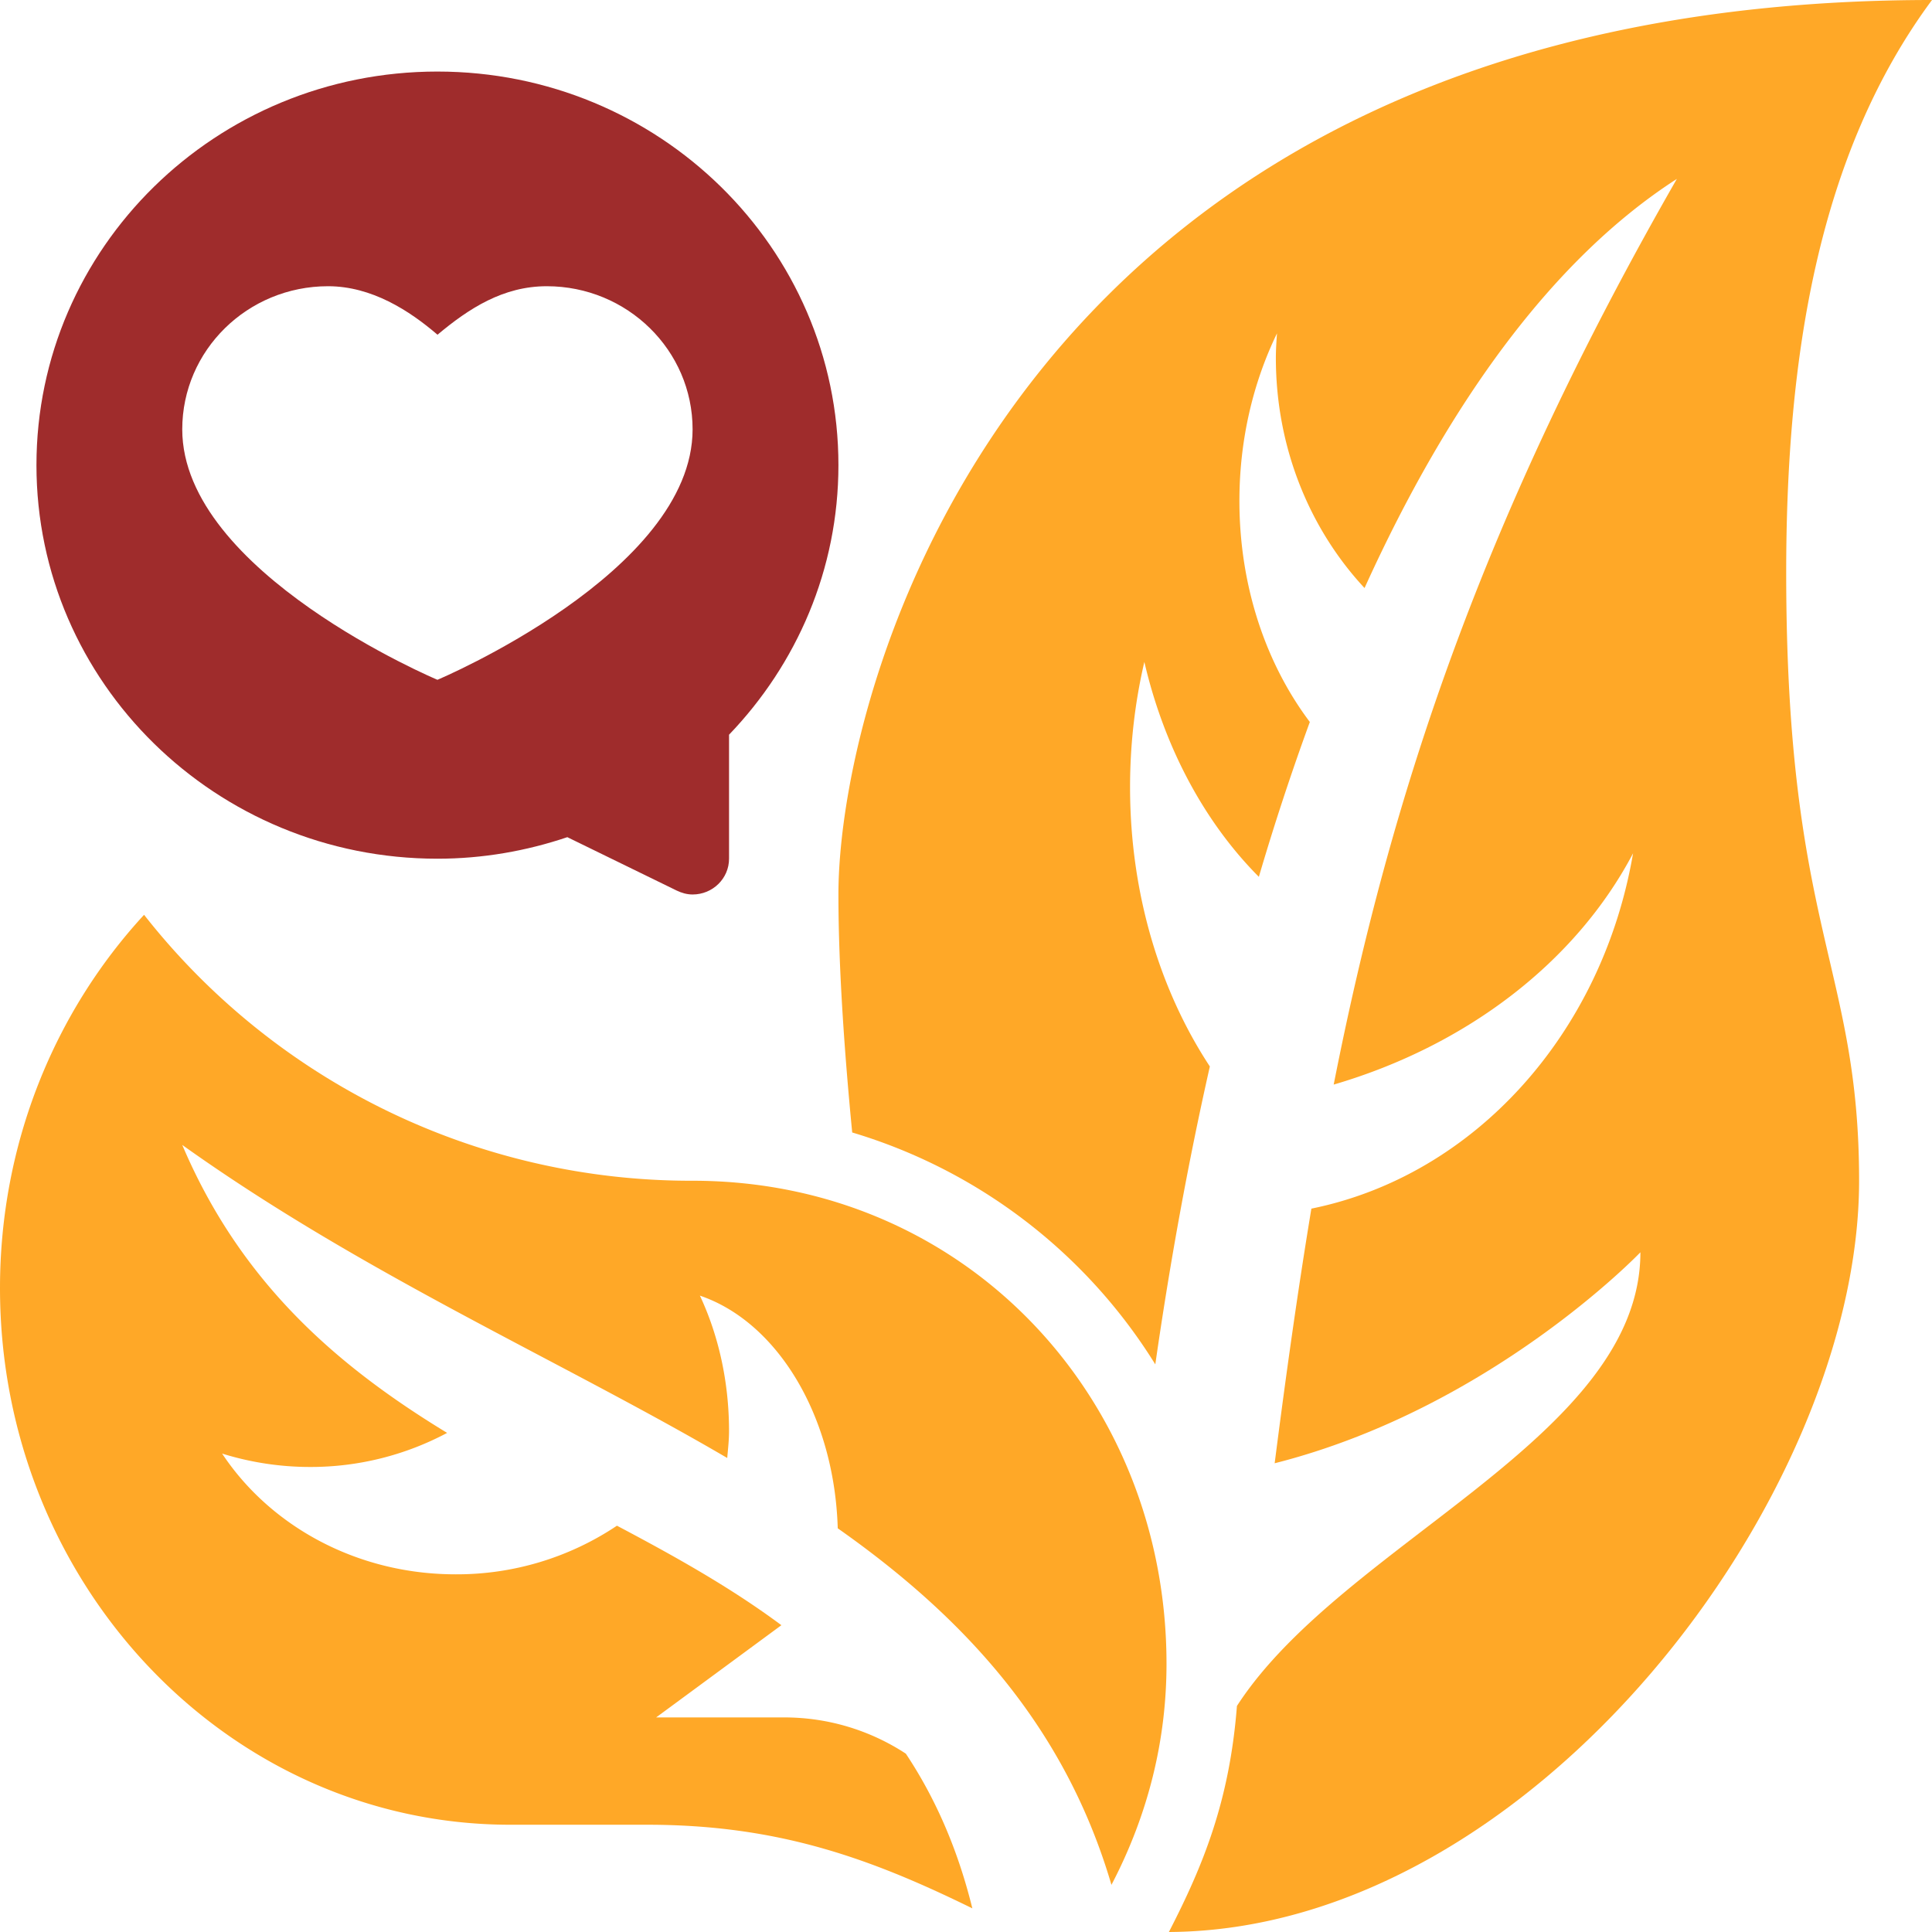
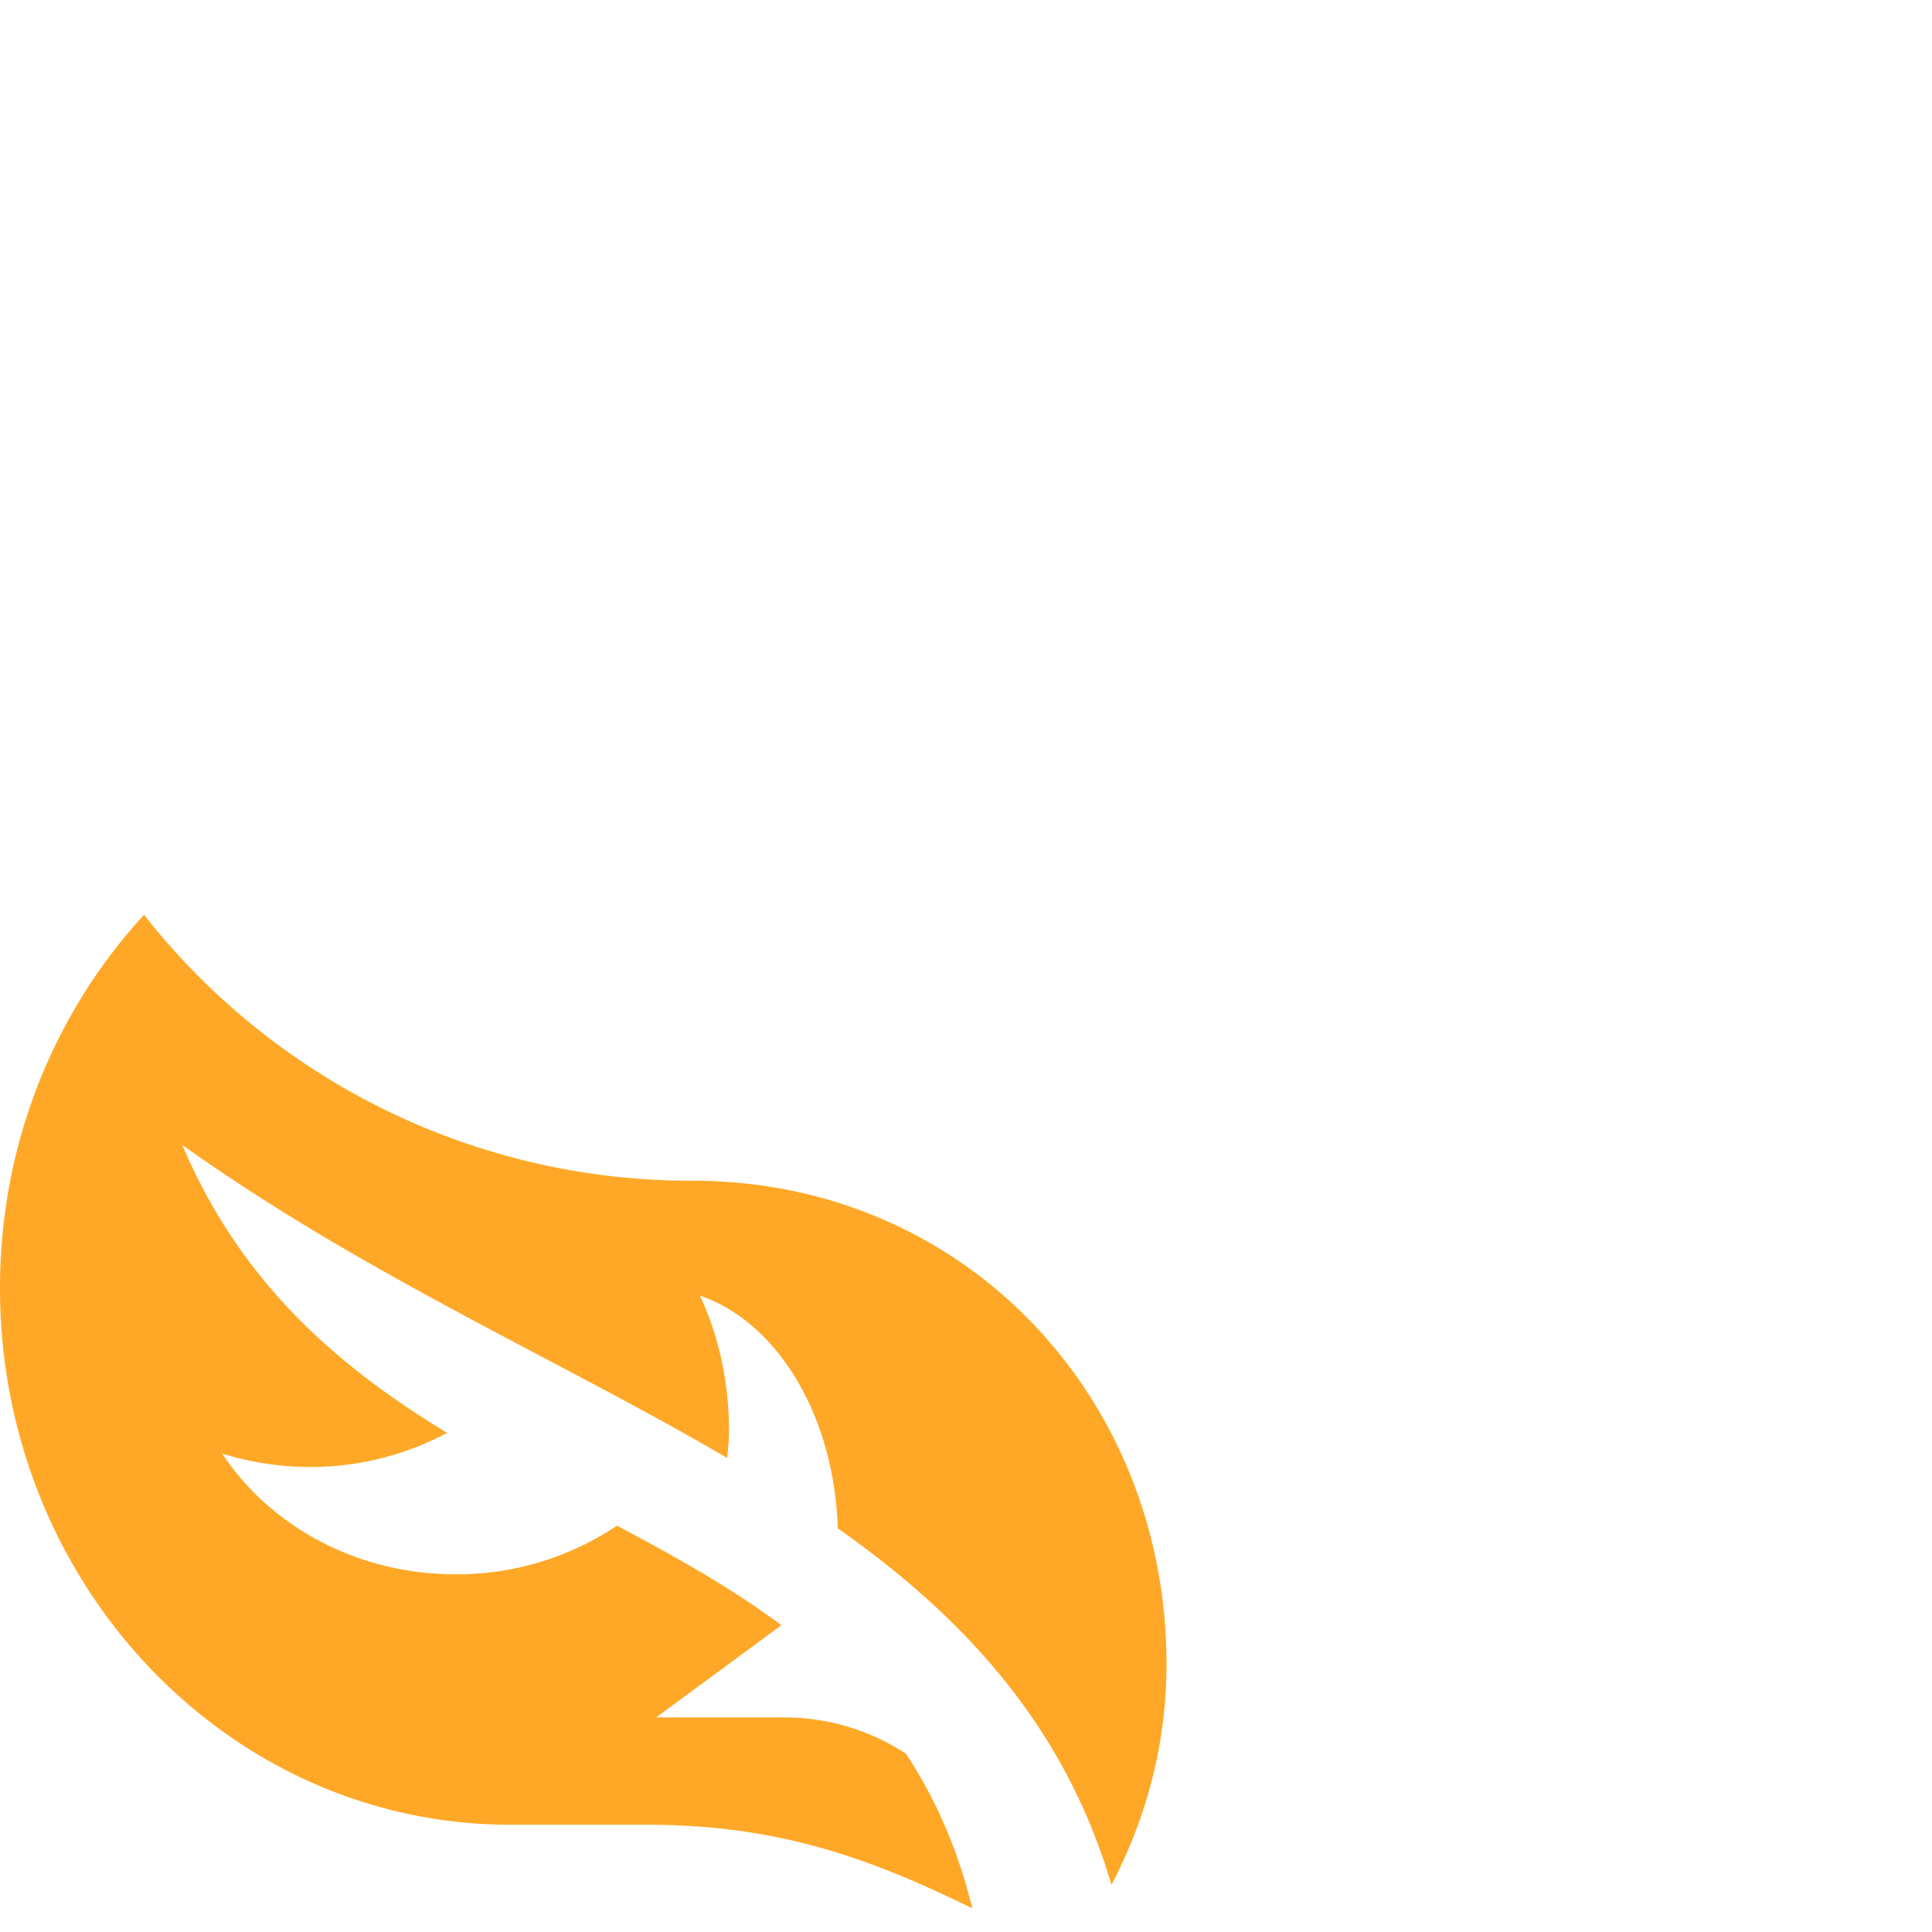
<svg xmlns="http://www.w3.org/2000/svg" width="60" height="60" viewBox="0 0 60 60" fill="none">
-   <path d="M60 0C31.698 0 26.038 21.112 26.038 27.78c0 2.32.198 5.023.428 7.39a16.708 16.708 0 0 1 9.413 7.202c.462-3.21 1.028-6.304 1.694-9.252-1.536-2.332-2.478-5.353-2.478-8.674 0-1.354.157-2.66.444-3.89.625 2.69 1.892 5.004 3.556 6.675a78.336 78.336 0 0 1 1.583-4.809c-1.35-1.79-2.187-4.199-2.187-6.866 0-1.909.431-3.685 1.167-5.203-.017.25-.035.503-.035.759 0 2.81 1.063 5.333 2.754 7.15 2.643-5.826 5.895-10.256 9.699-12.706-6.001 10.47-8.86 19.014-10.657 28.127 4.152-1.216 7.529-3.823 9.297-7.183-.958 5.614-4.944 10.013-9.99 11.035-.422 2.548-.79 5.17-1.14 7.908 6.725-1.704 11.358-6.552 11.358-6.552 0 5.75-9.256 9.022-12.53 14.089-.229 2.95-1.046 4.948-2.113 7.02 11.29-.059 21.435-13.534 21.435-23.331 0-6.667-2.264-7.778-2.264-18.89 0-6.667.982-12.993 4.528-17.779z" fill="#FFA827" />
-   <path d="M13.585 2.222c-6.878 0-12.453 5.473-12.453 12.223 0 6.75 5.575 12.223 12.453 12.223 1.415 0 2.768-.242 4.034-.669l3.394 1.657c.152.073.317.123.496.123.626 0 1.132-.498 1.132-1.111v-3.851c2.1-2.188 3.397-5.128 3.397-8.372 0-6.75-5.576-12.223-12.453-12.223zm0 18.89S5.66 17.78 5.66 13.334c0-2.455 2.028-4.445 4.528-4.445 1.353 0 2.524.755 3.399 1.506.981-.821 2.041-1.506 3.394-1.506 2.5 0 4.528 1.99 4.528 4.445 0 4.445-7.924 7.778-7.924 7.778z" fill="#9F2C2C" />
  <path d="M28.132 54.462a6.877 6.877 0 0 0-3.775-1.126h-3.98l3.89-2.864c-1.573-1.17-3.317-2.144-5.107-3.09a8.936 8.936 0 0 1-5.01 1.51c-3.077 0-5.764-1.505-7.252-3.75a9.18 9.18 0 0 0 2.725.416 9.005 9.005 0 0 0 4.263-1.058c-3.343-2.035-6.384-4.605-8.226-8.943 5.635 4.022 11.727 6.68 16.925 9.722.023-.277.056-.548.056-.832 0-1.553-.335-2.996-.905-4.21 2.395.813 4.177 3.72 4.281 7.226 3.947 2.775 7.058 6.165 8.5 11.073 1.158-2.214 1.71-4.529 1.71-6.867 0-8.285-6.277-15-14.718-15A21.592 21.592 0 0 1 4.474 28.41C1.709 31.411 0 35.494 0 40.002c0 9.205 7.096 16.667 15.85 16.667h4.247c4.046 0 6.903 1.028 10.1 2.597-.464-1.885-1.172-3.461-2.065-4.804z" fill="#FFA827" />
</svg>